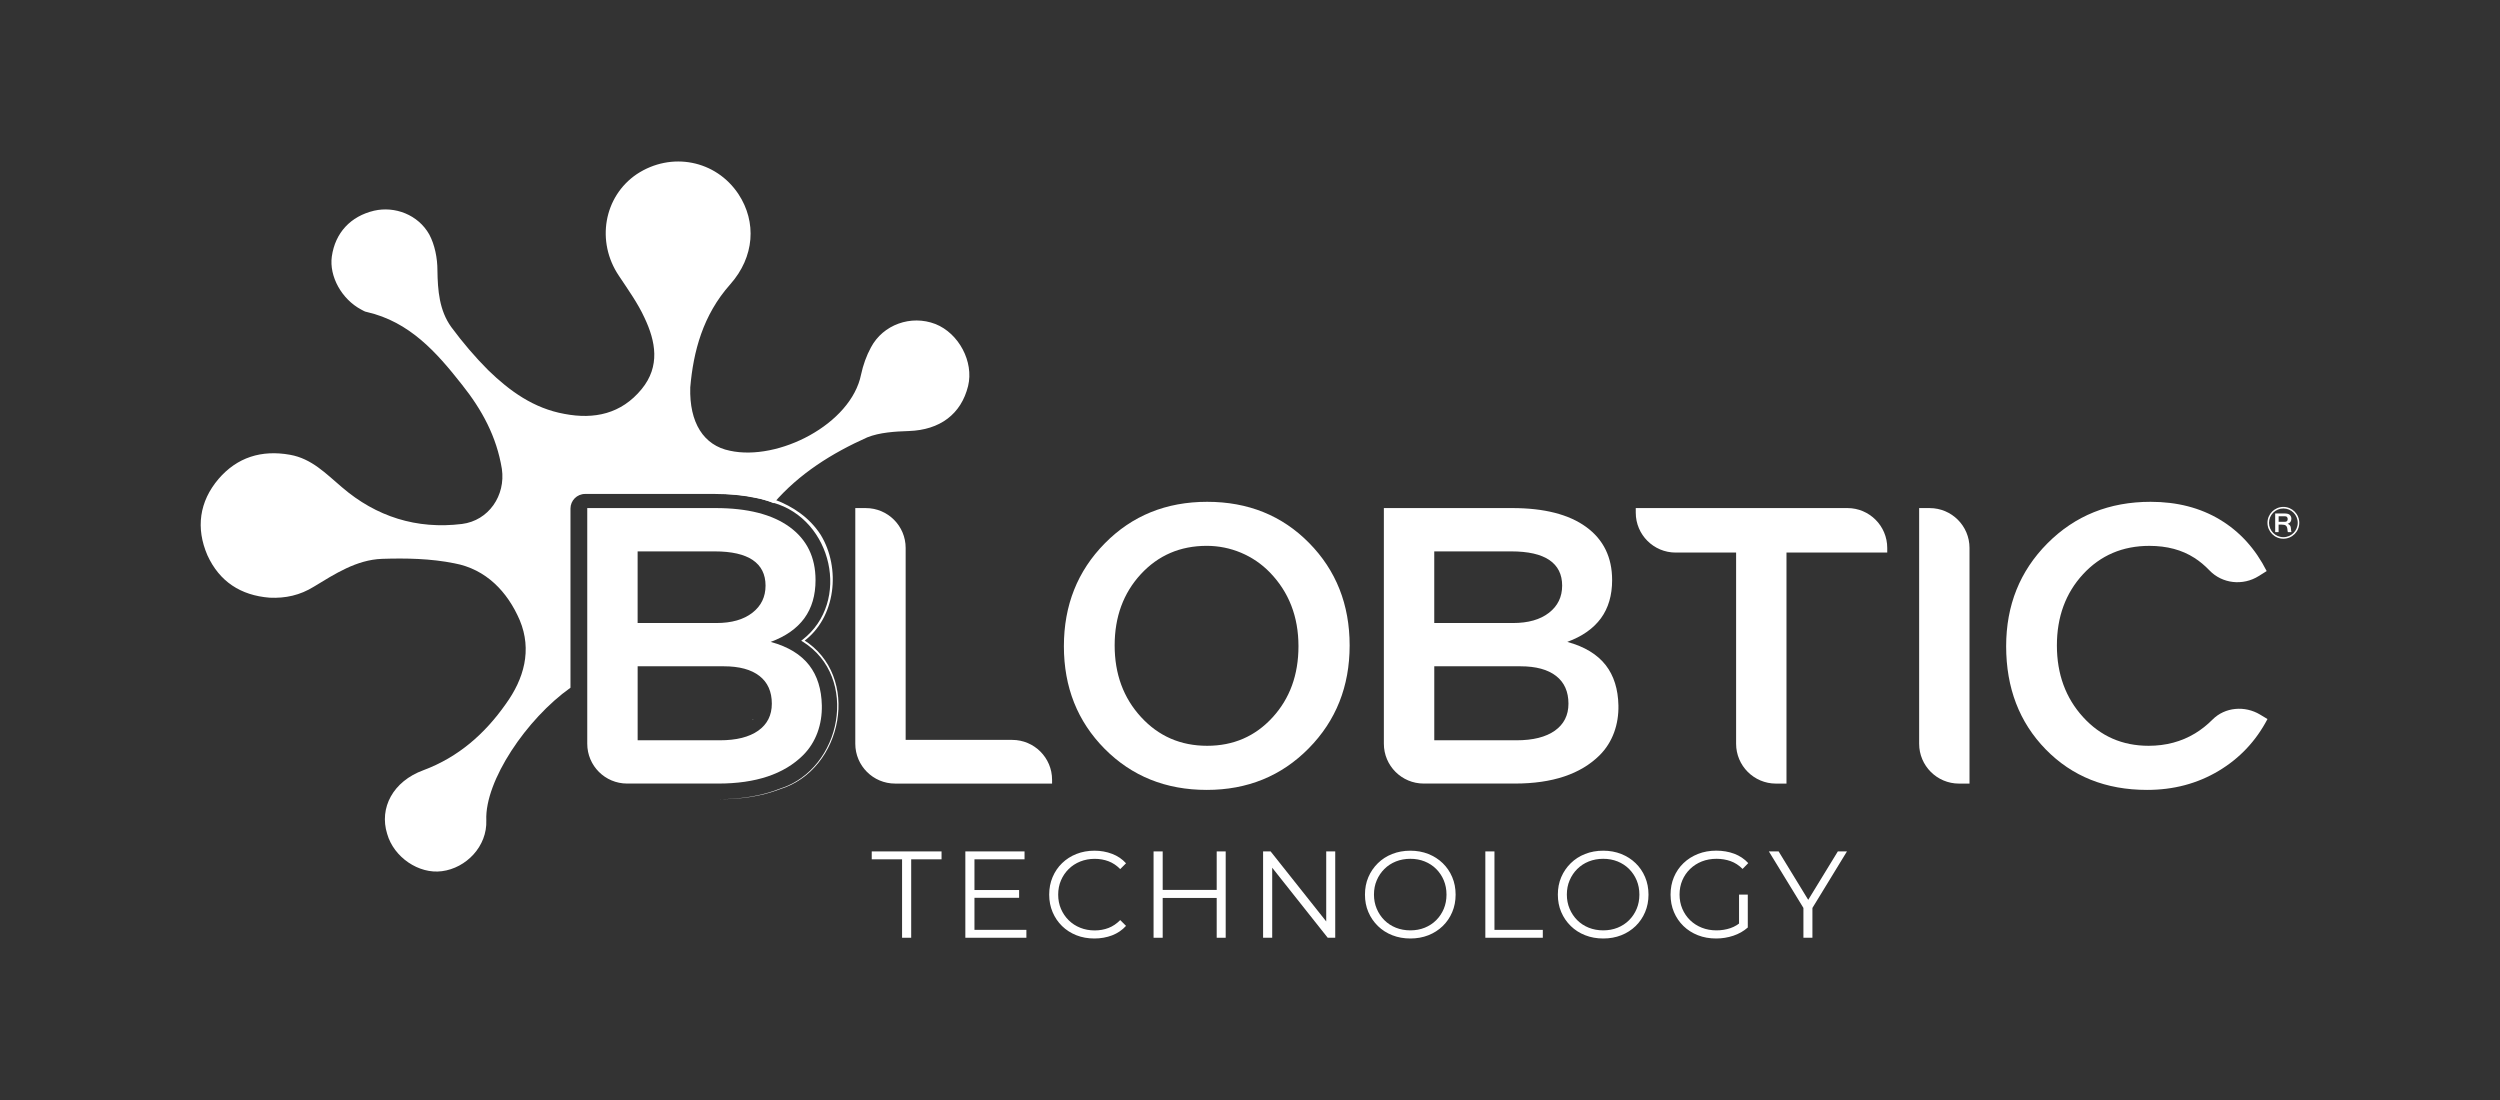
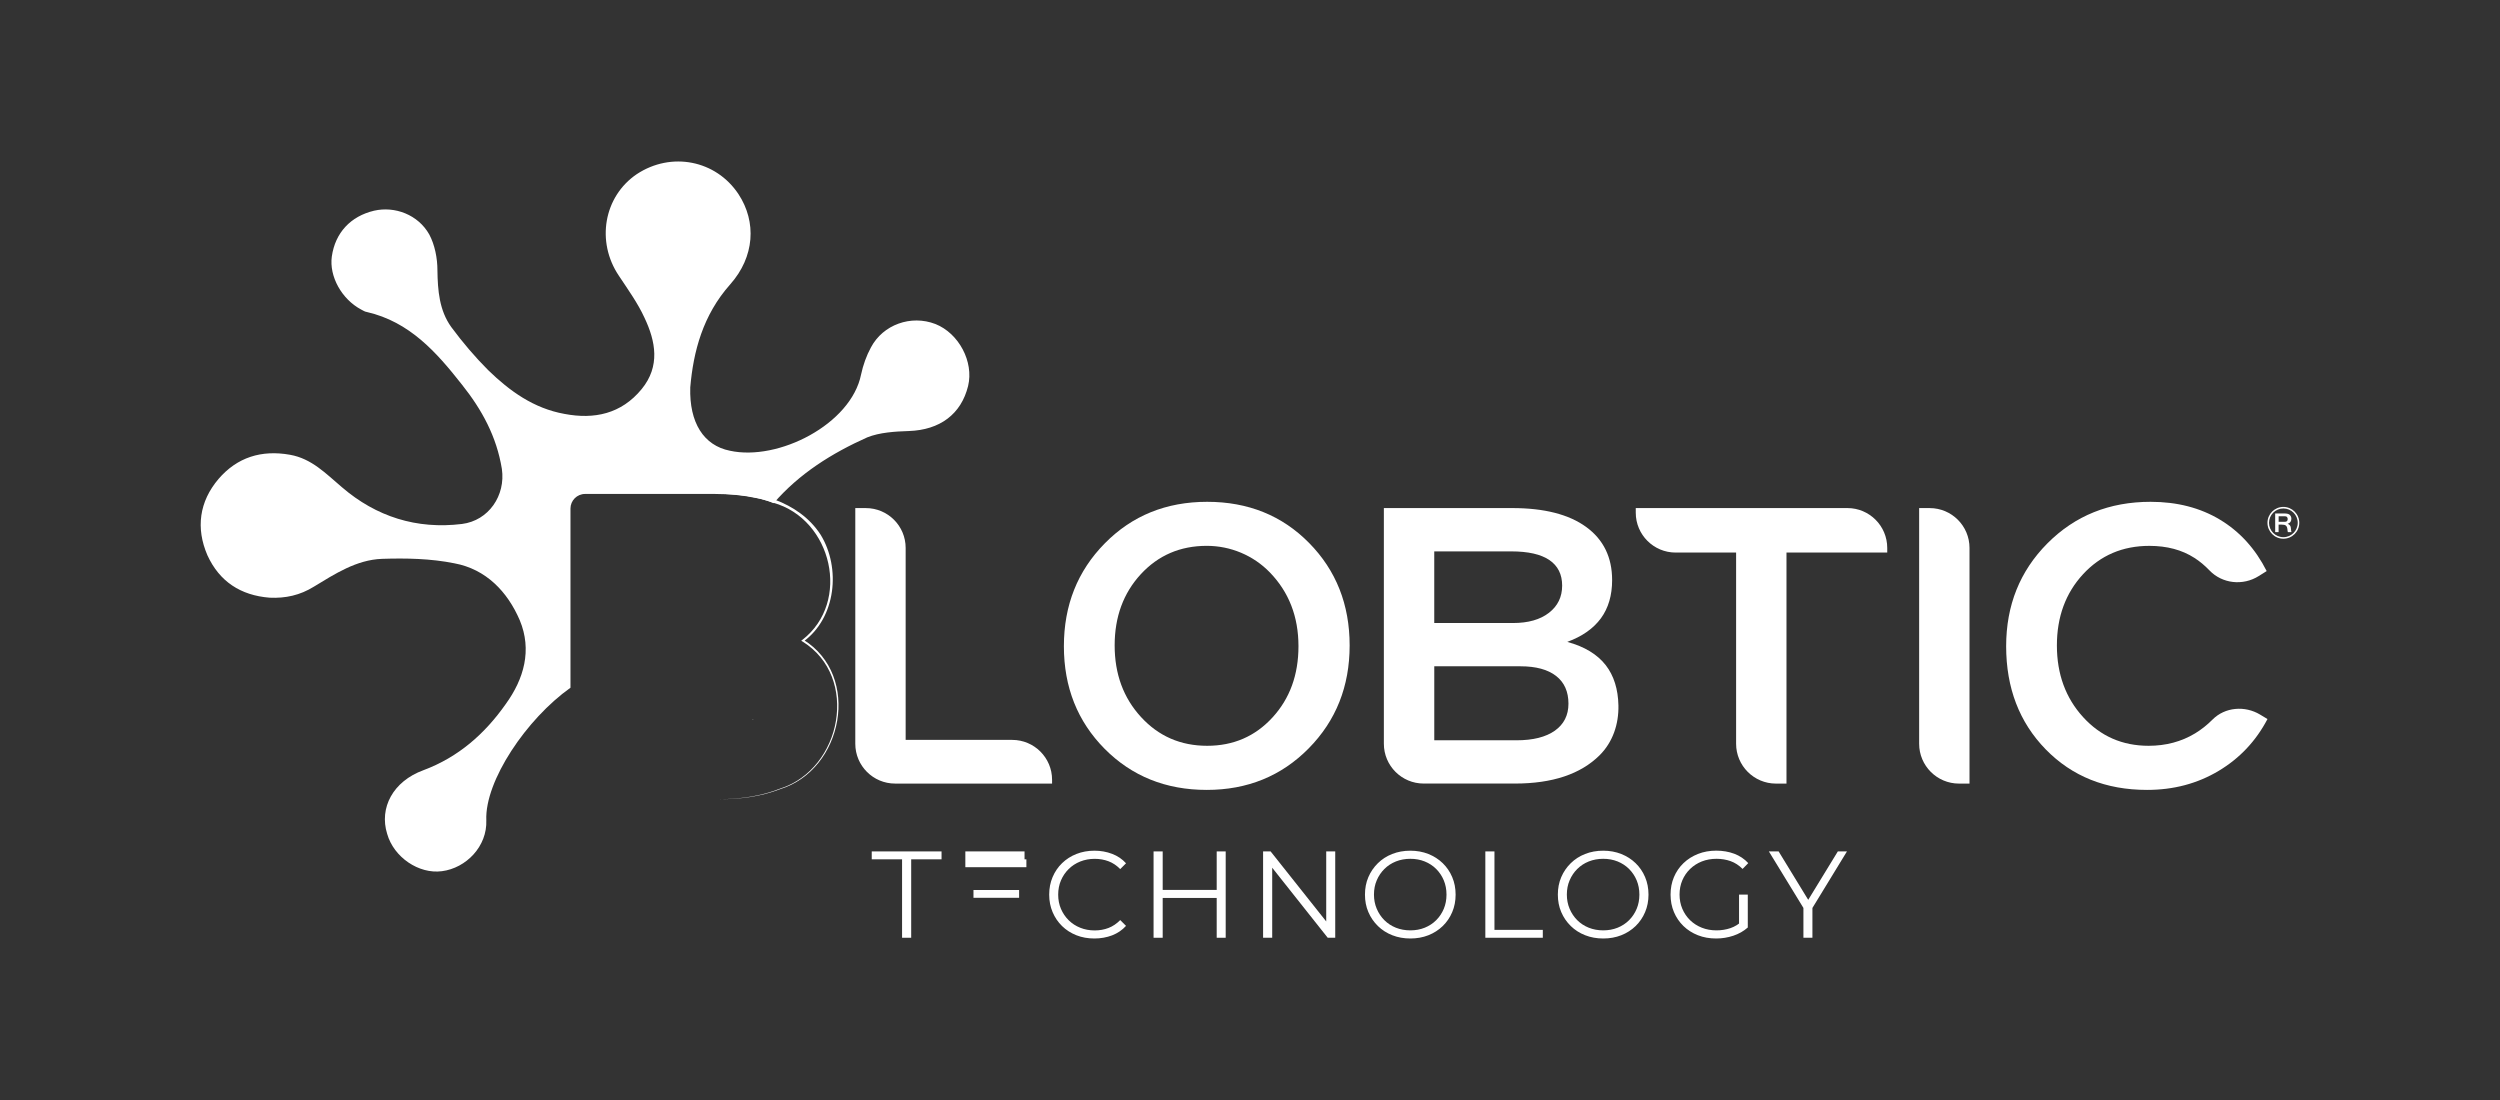
<svg xmlns="http://www.w3.org/2000/svg" version="1.1" id="Calque_1" x="0px" y="0px" viewBox="0 0 1417.32 623.62" style="enable-background:new 0 0 1417.32 623.62;" xml:space="preserve">
  <rect x="0" y="0" width="1417.32" height="623.62" fill="#333333" stroke="none" />
  <style type="text/css">
	.st0{fill:#FFFFFF;}
</style>
  <g>
    <path class="st0" d="M426.39,407.97c0.35-0.09,0.7-0.17,1.13-0.26c-0.35,0.17-0.7,0.26-1.05,0.35L426.39,407.97z" />
    <path class="st0" d="M548.84,218.84c-3.94,16-16,24.91-33.56,25.52c-7.95,0.26-16.61,0.79-23.6,3.59   c-20.1,9-38.55,20.54-53.05,37.32c-2.44-1.05-4.81-1.75-7.17-2.36c-0.26,0-2.63-0.61-2.98-0.61c-6.99-1.49-14.94-2.27-23.42-2.27   h-73.33c-4.63,0-8.31,3.75-8.31,8.3v101.56c-24.91,17.66-48.59,52.79-47.72,75.08c0.61,14.86-11.45,27.18-25.17,28.93   c-13.03,1.75-27.27-7.86-31.03-21.15c-4.63-14.77,3.32-29.81,20.54-36.1c19.92-7.43,34.87-20.71,46.67-37.49   c10.32-14.24,15.04-30.59,7.95-47.55c-6.99-16.26-19.14-28.93-37.06-32.26c-13.46-2.71-27.36-2.97-40.99-2.53   c-14.51,0.52-26.75,8.56-38.72,15.81c-7.78,4.81-15.99,6.65-25.08,6.21c-16.43-1.32-28.41-9.18-35.22-24.04   c-6.64-15.38-4.63-30.41,6.29-43.26c10.58-12.32,24.38-16.61,40.55-13.72c12.32,2.18,20.36,10.74,29.37,18.35   c19.49,16.78,42.48,24.03,68.09,20.88c15.2-1.92,24.82-16.17,22.64-31.2c-2.98-18.35-11.28-33.56-22.64-47.81   c-14.43-18.35-29.63-35.57-53.93-41.17c-0.96-0.09-2.09-0.79-3.23-1.4c-11.01-5.86-18.18-18.79-16.61-30.07   c1.92-13.46,10.66-22.81,23.95-25.95c11.8-2.71,24.99,2.27,31.29,13.46c3.15,5.86,4.63,13.46,4.63,20.28   c0.17,11.54,1.06,22.8,7.87,32.25c6.47,8.74,13.46,16.96,20.88,24.38c12.24,11.89,25.79,21.68,43.27,24.83   c16.87,3.23,32.25,0,43.78-14.08c10.58-12.93,7.96-27.01,1.57-40.47c-3.75-8.21-9.35-15.99-14.5-23.77   c-13.02-19.31-8.57-44.93,10.14-57.6c19.58-12.93,44.92-7.95,57.69,11.36c10.31,15.73,9.17,35.48-4.72,51.13   c-15.47,17.39-20.89,38.02-22.64,58.38c-0.61,20.01,7.6,32.95,22.46,35.92c27.45,6.03,68.7-15.03,74.37-43.17   c1.14-5.33,3.06-10.75,5.6-15.39c6.82-12.93,22.72-18.62,36.53-13.28C543.6,188.95,552.17,205.12,548.84,218.84" />
    <polygon class="st0" points="511.41,531.64 511.41,487.17 494.21,487.17 494.21,482.69 533.79,482.69 533.79,487.17 516.58,487.17    516.58,531.64  " />
-     <path class="st0" d="M547.28,531.64v-48.95h33.56v4.48h-28.39v39.99h29.44v4.48H547.28z M551.89,504.58h25.87v4.41h-25.87V504.58z" />
+     <path class="st0" d="M547.28,531.64v-48.95h33.56v4.48h-28.39h29.44v4.48H547.28z M551.89,504.58h25.87v4.41h-25.87V504.58z" />
    <path class="st0" d="M620.42,532.06c-3.69,0-7.09-0.61-10.22-1.85c-3.11-1.24-5.82-2.98-8.1-5.21c-2.29-2.24-4.07-4.87-5.35-7.9   c-1.29-3.03-1.93-6.33-1.93-9.93c0-3.59,0.64-6.9,1.93-9.93c1.28-3.03,3.07-5.67,5.38-7.9c2.31-2.24,5.02-3.98,8.15-5.21   c3.12-1.23,6.52-1.85,10.21-1.85c3.54,0,6.87,0.6,9.99,1.79c3.13,1.18,5.76,2.97,7.9,5.35l-3.29,3.29   c-2.01-2.05-4.22-3.53-6.64-4.44c-2.42-0.91-5.03-1.37-7.83-1.37c-2.94,0-5.66,0.51-8.18,1.51c-2.52,1.01-4.71,2.43-6.57,4.27   c-1.87,1.84-3.32,3.98-4.37,6.43c-1.05,2.45-1.58,5.14-1.58,8.08c0,2.94,0.53,5.63,1.58,8.08c1.05,2.44,2.5,4.59,4.37,6.43   c1.86,1.85,4.05,3.27,6.57,4.27c2.52,1.01,5.24,1.51,8.18,1.51c2.8,0,5.41-0.47,7.83-1.4c2.42-0.93,4.63-2.42,6.64-4.47l3.29,3.29   c-2.14,2.37-4.78,4.17-7.9,5.38C627.37,531.46,624.01,532.06,620.42,532.06" />
    <path class="st0" d="M653.99,482.69h5.17v48.95h-5.17V482.69z M658.6,504.52h31.68v4.55H658.6V504.52z M689.78,482.69h5.1v48.95   h-5.1V482.69z" />
    <polygon class="st0" points="716.08,531.64 716.08,482.69 720.35,482.69 754.11,525.21 751.87,525.21 751.87,482.69 756.98,482.69    756.98,531.64 752.72,531.64 719.02,489.13 721.25,489.13 721.25,531.64  " />
    <path class="st0" d="M799.57,532.06c-3.69,0-7.1-0.61-10.24-1.85c-3.15-1.23-5.88-2.98-8.18-5.24c-2.31-2.26-4.11-4.9-5.39-7.9   c-1.29-3.01-1.92-6.3-1.92-9.89c0-3.59,0.63-6.89,1.92-9.9c1.28-3,3.08-5.63,5.39-7.9c2.3-2.26,5.01-4.01,8.14-5.24   c3.13-1.24,6.55-1.86,10.28-1.86c3.68,0,7.09,0.62,10.21,1.86c3.11,1.24,5.83,2.97,8.14,5.21c2.3,2.23,4.1,4.86,5.38,7.9   c1.29,3.03,1.93,6.34,1.93,9.93s-0.64,6.9-1.93,9.93c-1.28,3.03-3.08,5.66-5.38,7.9c-2.31,2.24-5.03,3.98-8.14,5.21   C806.65,531.45,803.25,532.06,799.57,532.06 M799.57,527.45c2.94,0,5.65-0.5,8.14-1.5c2.49-1.01,4.67-2.43,6.51-4.27   s3.27-3.99,4.3-6.44c1.02-2.44,1.54-5.13,1.54-8.07s-0.52-5.63-1.54-8.08c-1.03-2.45-2.46-4.59-4.3-6.44   c-1.84-1.84-4.02-3.26-6.51-4.27c-2.49-1-5.21-1.5-8.14-1.5c-2.94,0-5.67,0.5-8.19,1.5c-2.52,1.01-4.69,2.43-6.54,4.27   c-1.84,1.84-3.29,3.98-4.33,6.44c-1.05,2.44-1.57,5.13-1.57,8.08c0,2.89,0.52,5.57,1.57,8.04s2.49,4.63,4.33,6.47   c1.85,1.84,4.02,3.26,6.54,4.27C793.9,526.95,796.63,527.45,799.57,527.45" />
    <polygon class="st0" points="842.08,531.64 842.08,482.69 847.25,482.69 847.25,527.17 874.66,527.17 874.66,531.64  " />
    <path class="st0" d="M908.92,532.06c-3.69,0-7.1-0.61-10.24-1.85c-3.15-1.23-5.88-2.98-8.18-5.24c-2.31-2.26-4.11-4.9-5.39-7.9   c-1.29-3.01-1.92-6.3-1.92-9.89c0-3.59,0.63-6.89,1.92-9.9c1.28-3,3.08-5.63,5.39-7.9c2.3-2.26,5.01-4.01,8.14-5.24   c3.13-1.24,6.55-1.86,10.28-1.86c3.68,0,7.09,0.62,10.21,1.86c3.11,1.24,5.83,2.97,8.14,5.21c2.3,2.23,4.1,4.86,5.38,7.9   c1.29,3.03,1.93,6.34,1.93,9.93s-0.64,6.9-1.93,9.93c-1.28,3.03-3.08,5.66-5.38,7.9c-2.31,2.24-5.03,3.98-8.14,5.21   C916.01,531.45,912.6,532.06,908.92,532.06 M908.92,527.45c2.94,0,5.65-0.5,8.14-1.5c2.49-1.01,4.67-2.43,6.51-4.27   s3.27-3.99,4.3-6.44c1.02-2.44,1.54-5.13,1.54-8.07s-0.52-5.63-1.54-8.08c-1.03-2.45-2.46-4.59-4.3-6.44   c-1.84-1.84-4.02-3.26-6.51-4.27c-2.49-1-5.21-1.5-8.14-1.5c-2.94,0-5.67,0.5-8.19,1.5c-2.52,1.01-4.69,2.43-6.54,4.27   c-1.84,1.84-3.29,3.98-4.33,6.44c-1.05,2.44-1.57,5.13-1.57,8.08c0,2.89,0.52,5.57,1.57,8.04s2.49,4.63,4.33,6.47   c1.85,1.84,4.02,3.26,6.54,4.27C903.26,526.95,905.98,527.45,908.92,527.45" />
    <path class="st0" d="M972.9,532.06c-3.73,0-7.17-0.61-10.32-1.85s-5.88-2.98-8.18-5.21c-2.31-2.25-4.11-4.88-5.39-7.91   c-1.28-3.02-1.92-6.33-1.92-9.93c0-3.59,0.64-6.9,1.92-9.93c1.28-3.03,3.09-5.67,5.42-7.9c2.33-2.24,5.07-3.97,8.22-5.21   c3.14-1.24,6.58-1.86,10.31-1.86s7.15,0.59,10.24,1.75c3.1,1.17,5.74,2.94,7.94,5.32l-3.22,3.29c-2.05-2.06-4.31-3.52-6.78-4.41   c-2.47-0.88-5.13-1.33-7.97-1.33c-3.03,0-5.82,0.5-8.36,1.5c-2.54,1.01-4.75,2.43-6.65,4.27c-1.89,1.84-3.36,3.98-4.4,6.43   c-1.05,2.45-1.57,5.14-1.57,8.08c0,2.9,0.52,5.57,1.57,8.05c1.05,2.47,2.52,4.63,4.4,6.47c1.9,1.84,4.11,3.26,6.65,4.26   c2.54,1.01,5.3,1.51,8.28,1.51c2.79,0,5.44-0.42,7.93-1.26s4.78-2.26,6.89-4.26l2.94,3.91c-2.33,2.06-5.05,3.6-8.18,4.65   C979.57,531.53,976.3,532.06,972.9,532.06 M990.87,525.84l-4.96-0.63v-18.04h4.96V525.84z" />
    <polygon class="st0" points="1022.41,531.64 1022.41,513.46 1023.6,516.68 1002.82,482.69 1008.35,482.69 1026.6,512.55    1023.66,512.55 1041.92,482.69 1047.09,482.69 1026.33,516.68 1027.51,513.46 1027.51,531.64  " />
    <path class="st0" d="M1297.06,301.69c-0.1-0.23-0.17-0.48-0.18-0.75c-0.02-0.26-0.03-0.52-0.06-0.76c-0.06-0.55-0.15-1-0.3-1.36   s-0.35-0.64-0.61-0.85s-0.58-0.35-0.97-0.43s-0.85-0.12-1.39-0.12h-1.75v4.27h-1.94V291.1h4.98c0.29,0,0.58,0.01,0.89,0.02   c0.31,0.02,0.61,0.05,0.91,0.1c0.3,0.06,0.59,0.15,0.86,0.27c0.28,0.13,0.52,0.29,0.73,0.52c0.28,0.28,0.48,0.6,0.61,0.95   c0.13,0.36,0.2,0.73,0.2,1.11c0,1.49-0.71,2.46-2.11,2.89c0.22,0.1,0.42,0.19,0.59,0.28c0.17,0.1,0.34,0.23,0.52,0.4   c0.33,0.34,0.54,0.72,0.63,1.13c0.09,0.42,0.15,0.86,0.18,1.31c0.02,0.28,0.04,0.55,0.06,0.82c0.02,0.27,0.09,0.53,0.21,0.79   H1297.06z M1296.86,293.62c-0.06-0.2-0.17-0.38-0.33-0.54c-0.21-0.21-0.47-0.33-0.76-0.36c-0.29-0.02-0.58-0.03-0.86-0.03h-3.09   v3.14h3.09c0.18,0,0.36,0,0.56-0.01c0.19,0,0.37-0.03,0.54-0.09c0.34-0.1,0.58-0.29,0.73-0.57c0.15-0.29,0.22-0.6,0.22-0.93   C1296.95,294.03,1296.92,293.82,1296.86,293.62" />
    <path class="st0" d="M1294.51,305.42c-4.98,0-9.02-4.05-9.02-9.02c0-4.98,4.05-9.02,9.02-9.02s9.02,4.05,9.02,9.02   C1303.53,301.38,1299.49,305.42,1294.51,305.42 M1294.51,288.26c-4.49,0-8.14,3.65-8.14,8.14c0,4.48,3.65,8.14,8.14,8.14   s8.14-3.66,8.14-8.14C1302.65,291.91,1299,288.26,1294.51,288.26" />
-     <path class="st0" d="M332.93,421.64v-133.6h72.75c18.14,0,32.11,3.56,41.94,10.7c9.82,7.15,14.73,17.19,14.73,30.14   c0,8.63-2.12,15.83-6.35,21.64c-4.25,5.8-10.6,10.27-19.08,13.39c9.82,2.67,17.1,7.11,21.87,13.27c4.56,5.92,6.94,13.51,7.13,22.77   c0.22,10.58-3.19,20.81-10.7,28.26c-10.75,10.66-26.74,16.01-47.97,16.01h-51.71C343.04,444.23,332.93,434.13,332.93,421.64    M434.01,332c0-6.4-2.43-11.22-7.25-14.5c-4.84-3.27-12.02-4.9-21.54-4.9h-43.73v40.61h44.63c8.62,0,15.43-1.93,20.42-5.81   C431.52,343.53,434.01,338.4,434.01,332 M437.57,398.94c0-6.83-2.33-12.08-7.02-15.73c-4.68-3.64-11.42-5.47-20.19-5.47H361.5   v41.95h46.63c9.37,0,16.62-1.83,21.76-5.47C435,410.58,437.57,405.5,437.57,398.94" />
    <path class="st0" d="M406.41,277.75c21.66,0.09,46.32,6.13,58.84,25.42c11.56,18.85,8.68,47.01-9.67,60.48l-0.05-0.94   c32.83,20.5,22.54,73.61-13.27,84.69c-10.95,4.24-22.76,5.73-34.43,5.68c11.67-0.05,23.46-1.64,34.33-5.95   c35.18-11.16,45.22-63.45,12.78-83.45c-0.92-0.54-0.85-0.31-0.05-0.94c27.79-21.55,16.85-68.39-16.49-77.72   c-10.18-3.72-21.13-5.08-31.99-5.05L406.41,277.75L406.41,277.75z" />
    <path class="st0" d="M484.89,421.65v-133.6h5.97c12.47,0,22.58,10.11,22.58,22.58v108.84h60.42c12.47,0,22.59,10.12,22.59,22.59   v2.17h-88.98C495,444.24,484.89,434.12,484.89,421.65" />
    <path class="st0" d="M603.15,366.37c0-23.21,7.72-42.65,23.21-58.35c15.46-15.69,34.8-23.53,58.01-23.53   c23.2,0,42.48,7.77,57.79,23.32c15.31,15.54,22.99,34.91,22.99,58.11c0,23.21-7.74,42.67-23.21,58.35   c-15.47,15.7-34.74,23.55-57.79,23.55c-23.21,0-42.51-7.78-57.92-23.32C610.84,408.95,603.15,389.58,603.15,366.37 M631.93,365.91   c0,16.22,4.98,29.76,14.96,40.61c9.96,10.86,22.46,16.29,37.48,16.29c14.88,0,27.22-5.35,37.04-16.06   c9.82-10.7,14.73-24.17,14.73-40.39c0-16.75-5.42-30.72-16.27-41.89c-9.39-9.66-22.3-15.03-35.77-15.02   c-15.01,0.02-27.45,5.37-37.34,16.07C636.88,336.25,631.93,349.71,631.93,365.91" />
    <path class="st0" d="M784.55,421.64v-133.6h72.74c18.15,0,32.12,3.56,41.94,10.7c9.82,7.15,14.73,17.19,14.73,30.14   c0,8.63-2.12,15.83-6.35,21.64c-4.25,5.8-10.6,10.27-19.08,13.39c9.82,2.67,17.1,7.11,21.87,13.27c4.56,5.92,6.94,13.51,7.13,22.77   c0.22,10.58-3.19,20.81-10.7,28.26c-10.75,10.66-26.74,16.01-47.97,16.01h-51.7C794.67,444.23,784.55,434.13,784.55,421.64    M885.63,332c0-6.4-2.43-11.22-7.25-14.5c-4.84-3.27-12.02-4.9-21.54-4.9h-43.72v40.61h44.63c8.62,0,15.43-1.93,20.42-5.81   C883.14,343.53,885.63,338.4,885.63,332 M889.2,398.94c0-6.83-2.33-12.08-7.02-15.73c-4.68-3.64-11.42-5.47-20.2-5.47h-48.85v41.95   h46.63c9.37,0,16.62-1.83,21.76-5.47C886.62,410.58,889.2,405.5,889.2,398.94" />
    <path class="st0" d="M984.25,313.26h-34.3c-12.47,0-22.59-10.12-22.59-22.59v-2.63h119.99c12.47,0,22.58,10.12,22.58,22.59v2.63   h-57.12v130.98h-5.97c-12.47,0-22.59-10.12-22.59-22.59L984.25,313.26L984.25,313.26z" />
    <path class="st0" d="M1088.02,421.65v-133.6h5.97c12.47,0,22.58,10.11,22.58,22.58v133.61h-5.97   C1098.14,444.24,1088.02,434.12,1088.02,421.65" />
    <path class="st0" d="M1166.11,365.91c0,16.22,4.95,29.76,14.83,40.61c9.9,10.86,22.27,16.29,37.16,16.29   c9.82,0,18.6-2.35,26.34-7.03c3.53-2.14,6.82-4.75,9.89-7.83c7.09-7.12,18.33-8.01,26.94-2.85l4.23,2.54   c-6.55,12.5-15.81,22.32-27.78,29.45c-11.99,7.15-25.48,10.73-40.5,10.73c-23.36,0-42.51-7.67-57.46-22.99   c-14.94-15.32-22.42-34.81-22.42-58.46c0-23.21,7.8-42.65,23.42-58.35c15.62-15.69,35.1-23.53,58.46-23.53   c15.02,0,28.15,3.38,39.38,10.15c11.24,6.77,20.04,16.48,26.44,29.12l-4.55,2.85c-8.9,5.58-20.63,4.35-27.9-3.25   c-2.7-2.81-5.53-5.17-8.51-7.07c-7.06-4.55-15.58-6.82-25.53-6.82c-15.18,0-27.71,5.36-37.61,16.07   C1171.06,336.25,1166.11,349.71,1166.11,365.91" />
  </g>
</svg>